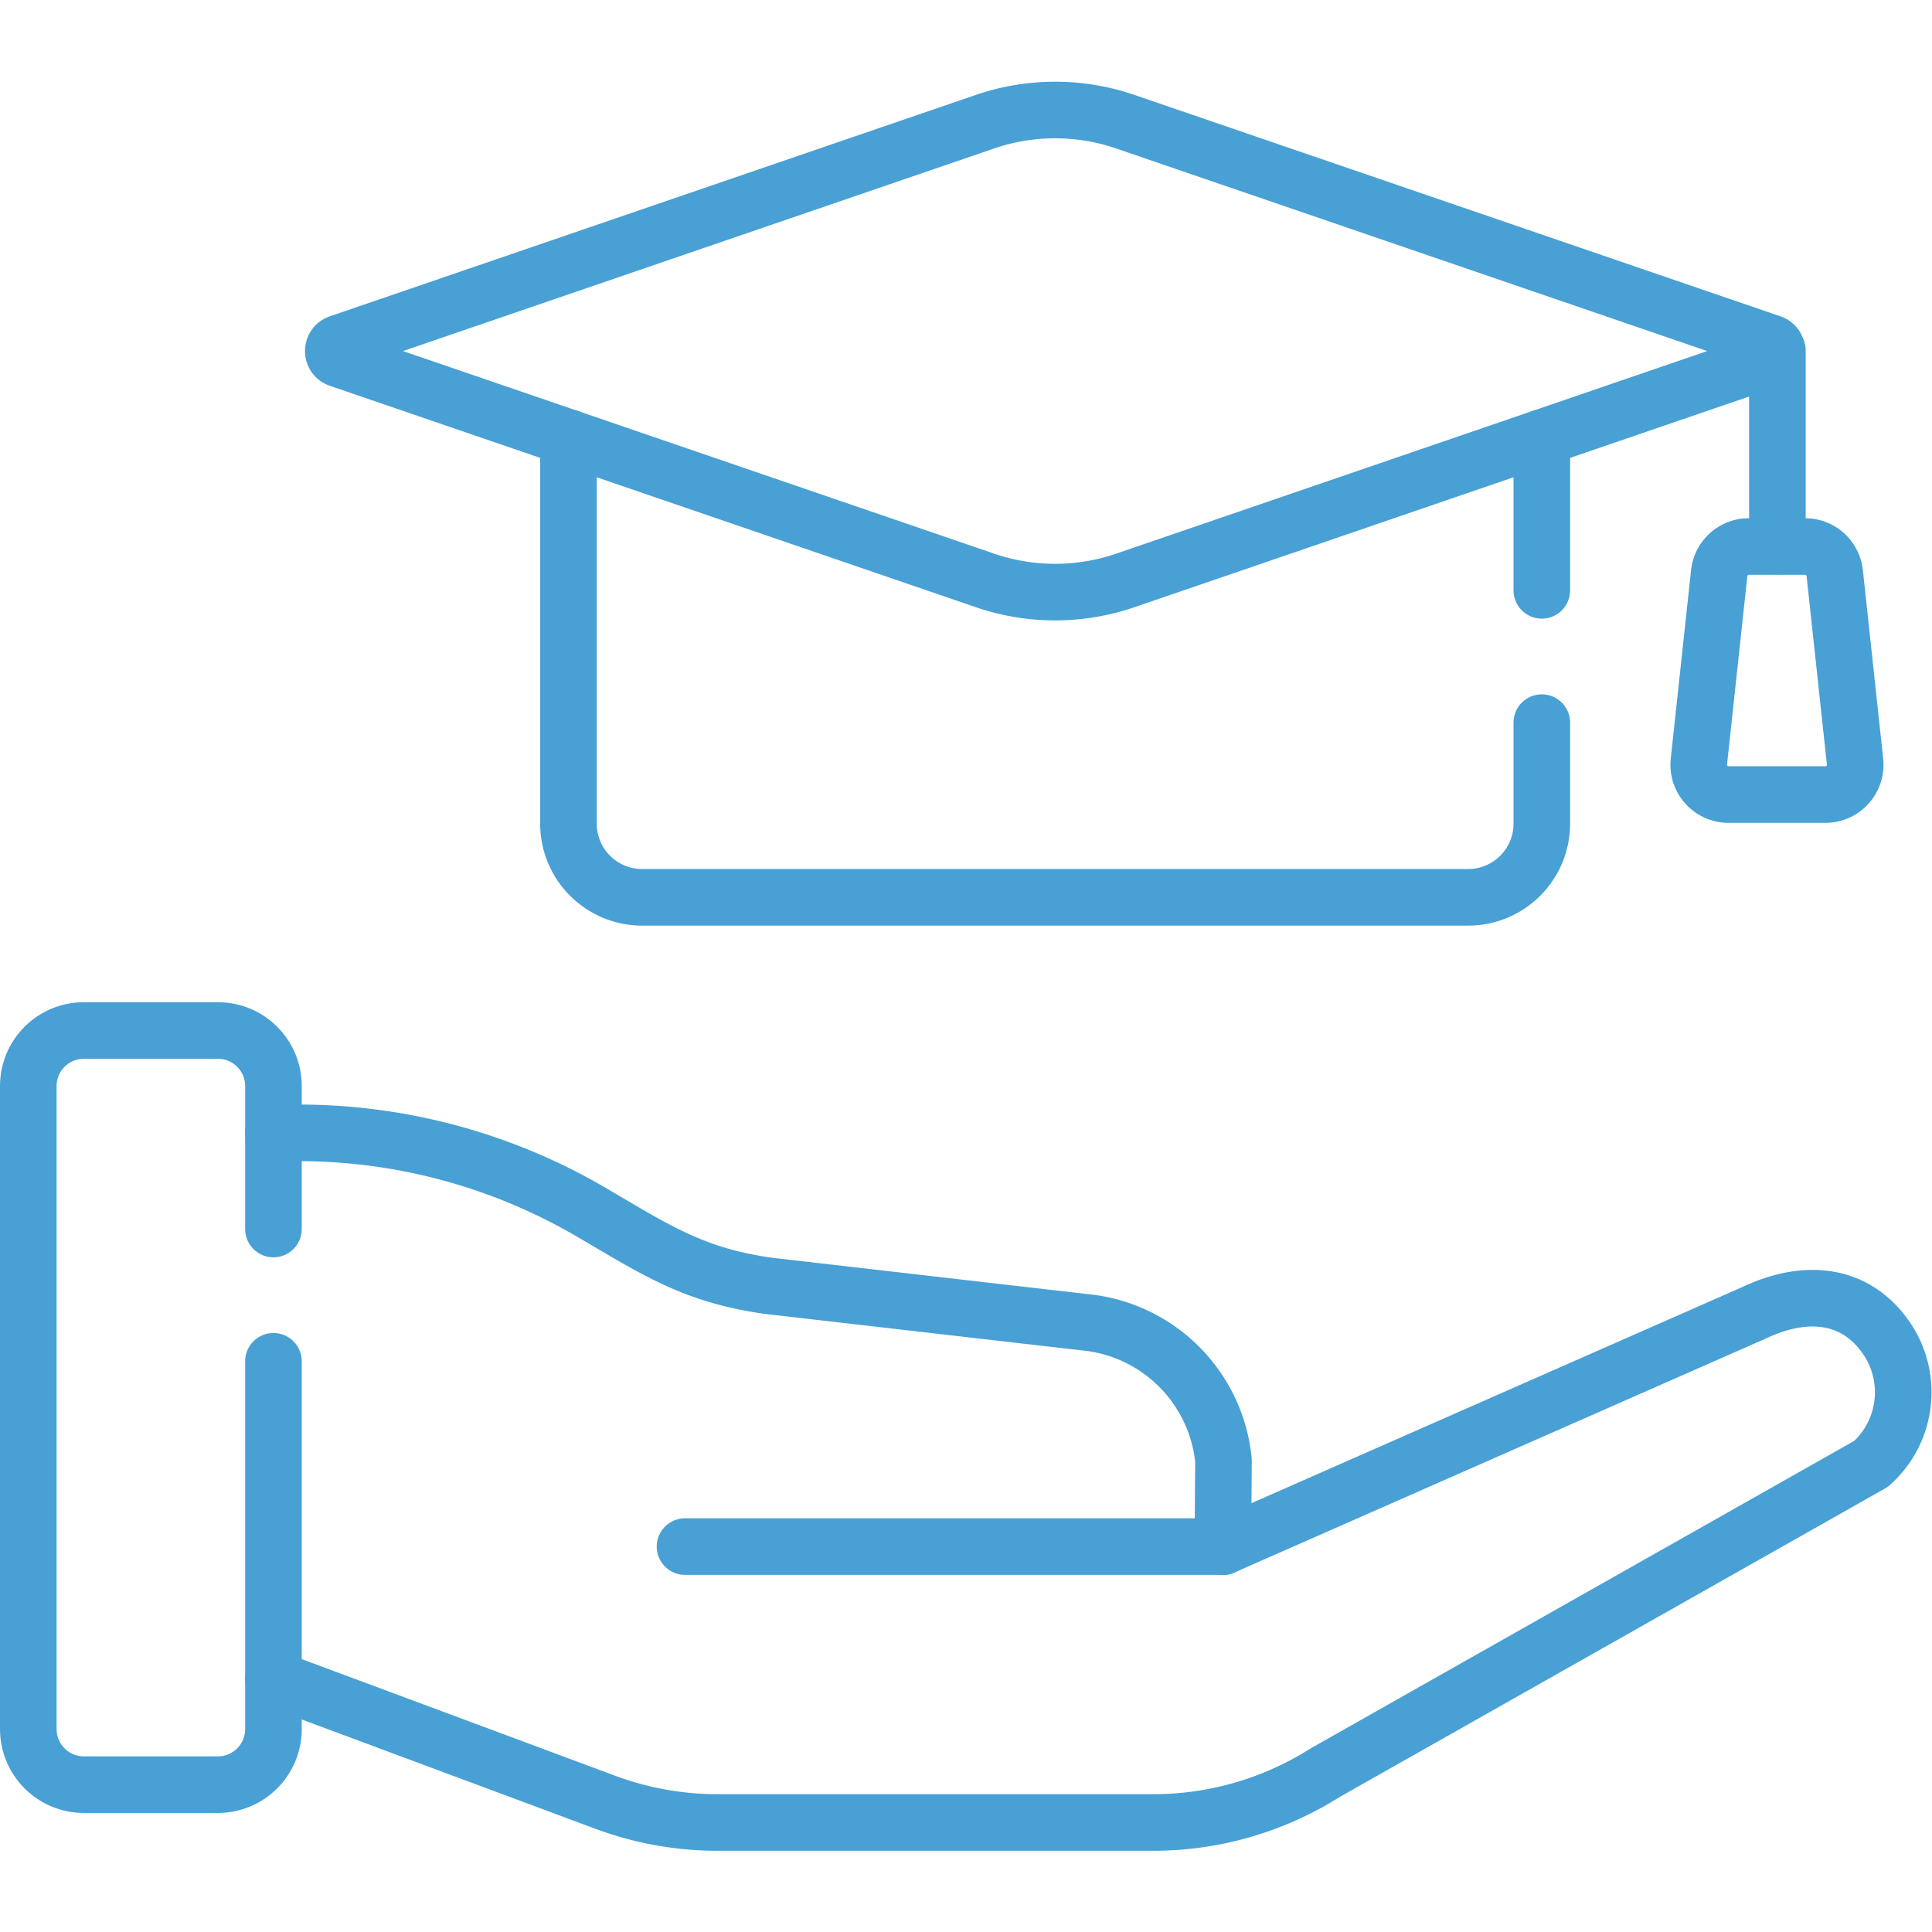
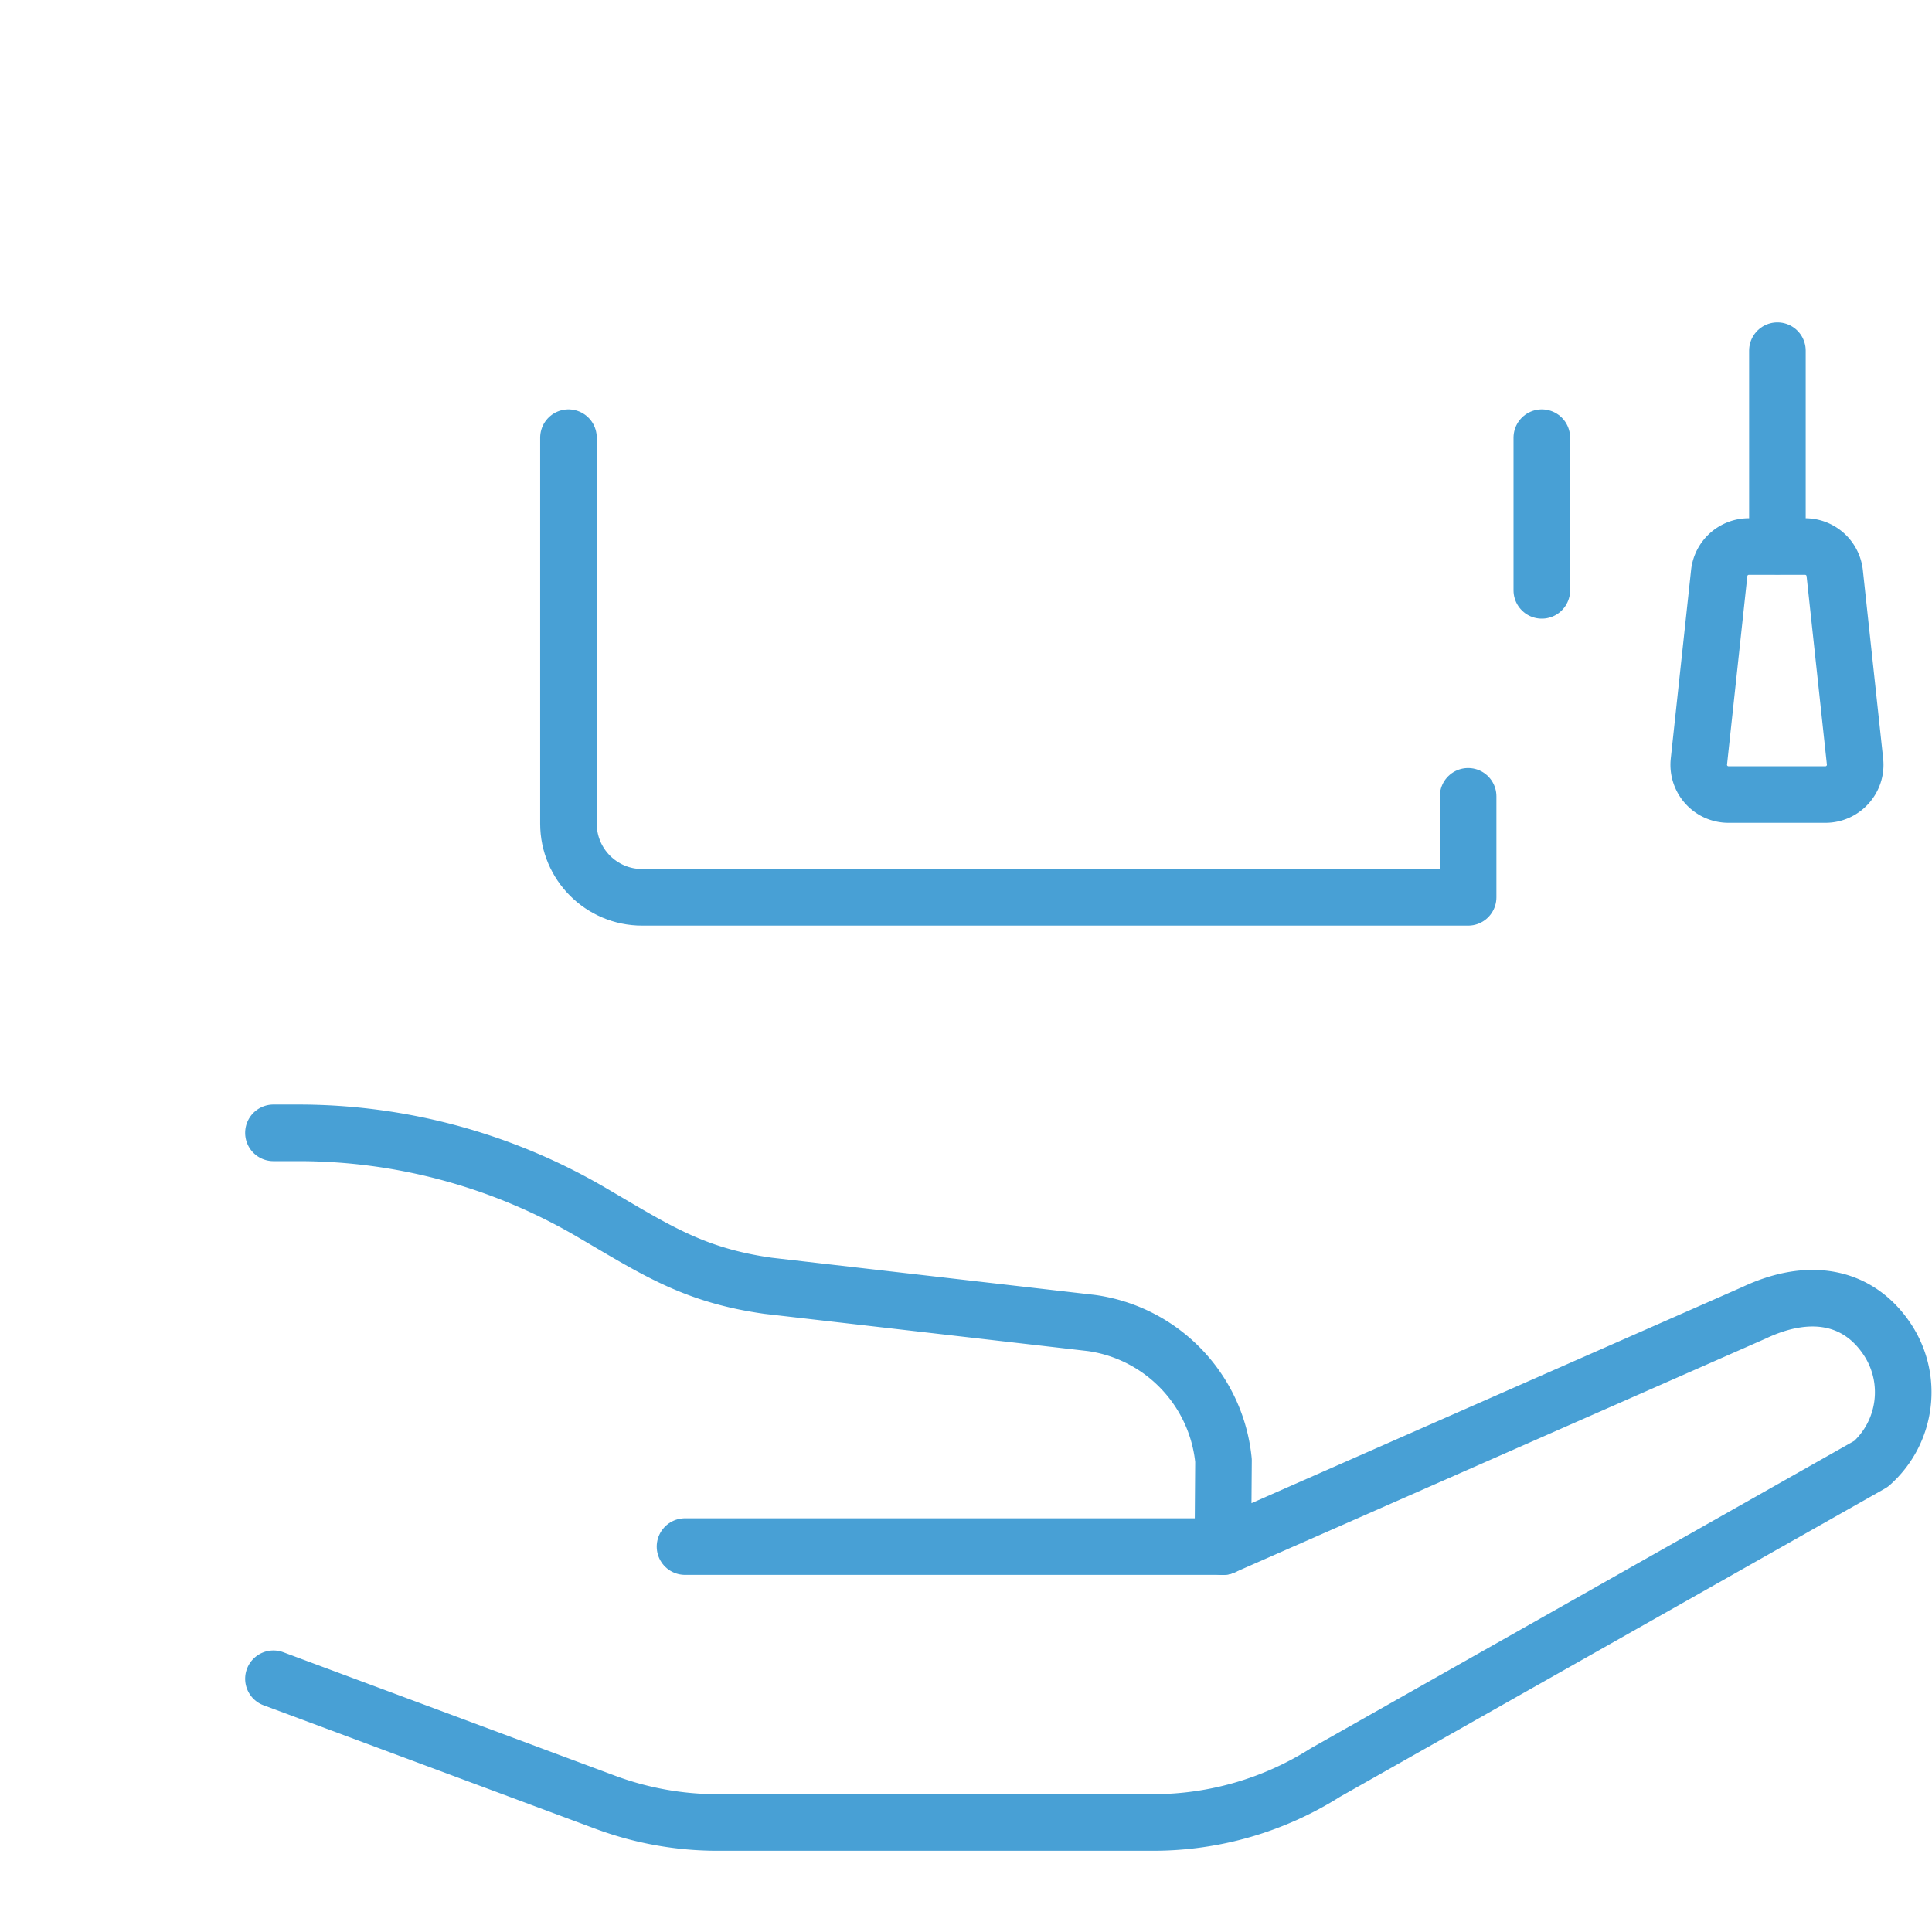
<svg xmlns="http://www.w3.org/2000/svg" version="1.1" width="512" height="512" x="0" y="0" viewBox="0 0 682.667 682.667" style="enable-background:new 0 0 512 512" xml:space="preserve" class="">
  <g>
    <defs>
      <clipPath id="a">
        <path d="M0 512h512V0H0Z" fill="#48a0d5" opacity="1" data-original="#000000" />
      </clipPath>
    </defs>
    <path d="M0 0h-142.654" style="stroke-width:15;stroke-linecap:round;stroke-linejoin:round;stroke-miterlimit:10;stroke-dasharray:none;stroke-opacity:1" transform="matrix(1.333 0 0 -1.333 432.205 546.48)" fill="none" stroke="#48a0d5" stroke-width="15" stroke-linecap="round" stroke-linejoin="round" stroke-miterlimit="10" stroke-dasharray="none" stroke-opacity="" data-original="#000000" opacity="1" />
    <path d="M0 0v-51.813" style="stroke-width:15;stroke-linecap:round;stroke-linejoin:round;stroke-miterlimit:10;stroke-dasharray:none;stroke-opacity:1" transform="matrix(1.333 0 0 -1.333 628.043 123.906)" fill="none" stroke="#48a0d5" stroke-width="15" stroke-linecap="round" stroke-linejoin="round" stroke-miterlimit="10" stroke-dasharray="none" stroke-opacity="" data-original="#000000" opacity="1" />
    <g clip-path="url(#a)" transform="matrix(1.333 0 0 -1.333 0 682.667)">
-       <path d="m0 0-171.23-58.687c-2.01-.689-2.01-3.532 0-4.221L0-121.595a57.378 57.378 0 0 1 37.208 0l171.229 58.687c2.011.689 2.011 3.532 0 4.221L37.208 0A57.378 57.378 0 0 1 0 0Z" style="stroke-width:15;stroke-linecap:round;stroke-linejoin:round;stroke-miterlimit:10;stroke-dasharray:none;stroke-opacity:1" transform="translate(261.087 479.868)" fill="none" stroke="#48a0d5" stroke-width="15" stroke-linecap="round" stroke-linejoin="round" stroke-miterlimit="10" stroke-dasharray="none" stroke-opacity="" data-original="#000000" opacity="1" />
      <path d="M0 0h-25.686c-4.695 0-8.353 4.072-7.85 8.741l5.381 49.952a7.896 7.896 0 0 0 7.85 7.05h14.924a7.896 7.896 0 0 0 7.85-7.05L7.85 8.741C8.353 4.072 4.695 0 0 0Z" style="stroke-width:15;stroke-linecap:round;stroke-linejoin:round;stroke-miterlimit:10;stroke-dasharray:none;stroke-opacity:1" transform="translate(483.875 301.514)" fill="none" stroke="#48a0d5" stroke-width="15" stroke-linecap="round" stroke-linejoin="round" stroke-miterlimit="10" stroke-dasharray="none" stroke-opacity="" data-original="#000000" opacity="1" />
      <path d="M0 0v40.473" style="stroke-width:15;stroke-linecap:round;stroke-linejoin:round;stroke-miterlimit:10;stroke-dasharray:none;stroke-opacity:1" transform="translate(408.698 355.64)" fill="none" stroke="#48a0d5" stroke-width="15" stroke-linecap="round" stroke-linejoin="round" stroke-miterlimit="10" stroke-dasharray="none" stroke-opacity="" data-original="#000000" opacity="1" />
-       <path d="M0 0v-102.31c0-10.789 8.746-19.535 19.535-19.535h218.944c10.789 0 19.535 8.746 19.535 19.535v26.775" style="stroke-width:15;stroke-linecap:round;stroke-linejoin:round;stroke-miterlimit:10;stroke-dasharray:none;stroke-opacity:1" transform="translate(150.684 396.112)" fill="none" stroke="#48a0d5" stroke-width="15" stroke-linecap="round" stroke-linejoin="round" stroke-miterlimit="10" stroke-dasharray="none" stroke-opacity="" data-original="#000000" opacity="1" />
-       <path d="M0 0v-97.499c0-8.132-6.592-14.725-14.724-14.725H-50.26c-8.132 0-14.724 6.593-14.724 14.725v170.46c0 8.132 6.592 14.724 14.724 14.724h35.536C-6.592 87.685 0 81.093 0 72.961V35.063" style="stroke-width:15;stroke-linecap:round;stroke-linejoin:round;stroke-miterlimit:10;stroke-dasharray:none;stroke-opacity:1" transform="translate(72.484 151.282)" fill="none" stroke="#48a0d5" stroke-width="15" stroke-linecap="round" stroke-linejoin="round" stroke-miterlimit="10" stroke-dasharray="none" stroke-opacity="" data-original="#000000" opacity="1" />
+       <path d="M0 0v-102.31c0-10.789 8.746-19.535 19.535-19.535h218.944v26.775" style="stroke-width:15;stroke-linecap:round;stroke-linejoin:round;stroke-miterlimit:10;stroke-dasharray:none;stroke-opacity:1" transform="translate(150.684 396.112)" fill="none" stroke="#48a0d5" stroke-width="15" stroke-linecap="round" stroke-linejoin="round" stroke-miterlimit="10" stroke-dasharray="none" stroke-opacity="" data-original="#000000" opacity="1" />
      <path d="m0 0 87.961-32.741a85.279 85.279 0 0 1 29.75-5.357h115.504a85.292 85.292 0 0 1 45.649 13.244l144.622 81.811c9.541 8.473 11.31 22.711 4.132 33.261-7.854 11.543-20.847 13.549-35.144 6.788L251.67 35.01l.166 22.844c-1.864 18.75-16.302 33.798-34.959 36.439l-85.745 9.872c-19.78 2.799-29.664 9.427-46.907 19.514v.001a153.698 153.698 0 0 1-77.599 21.029H0" style="stroke-width:15;stroke-linecap:round;stroke-linejoin:round;stroke-miterlimit:10;stroke-dasharray:none;stroke-opacity:1" transform="translate(72.484 67.13)" fill="none" stroke="#48a0d5" stroke-width="15" stroke-linecap="round" stroke-linejoin="round" stroke-miterlimit="10" stroke-dasharray="none" stroke-opacity="" data-original="#000000" opacity="1" />
    </g>
  </g>
</svg>